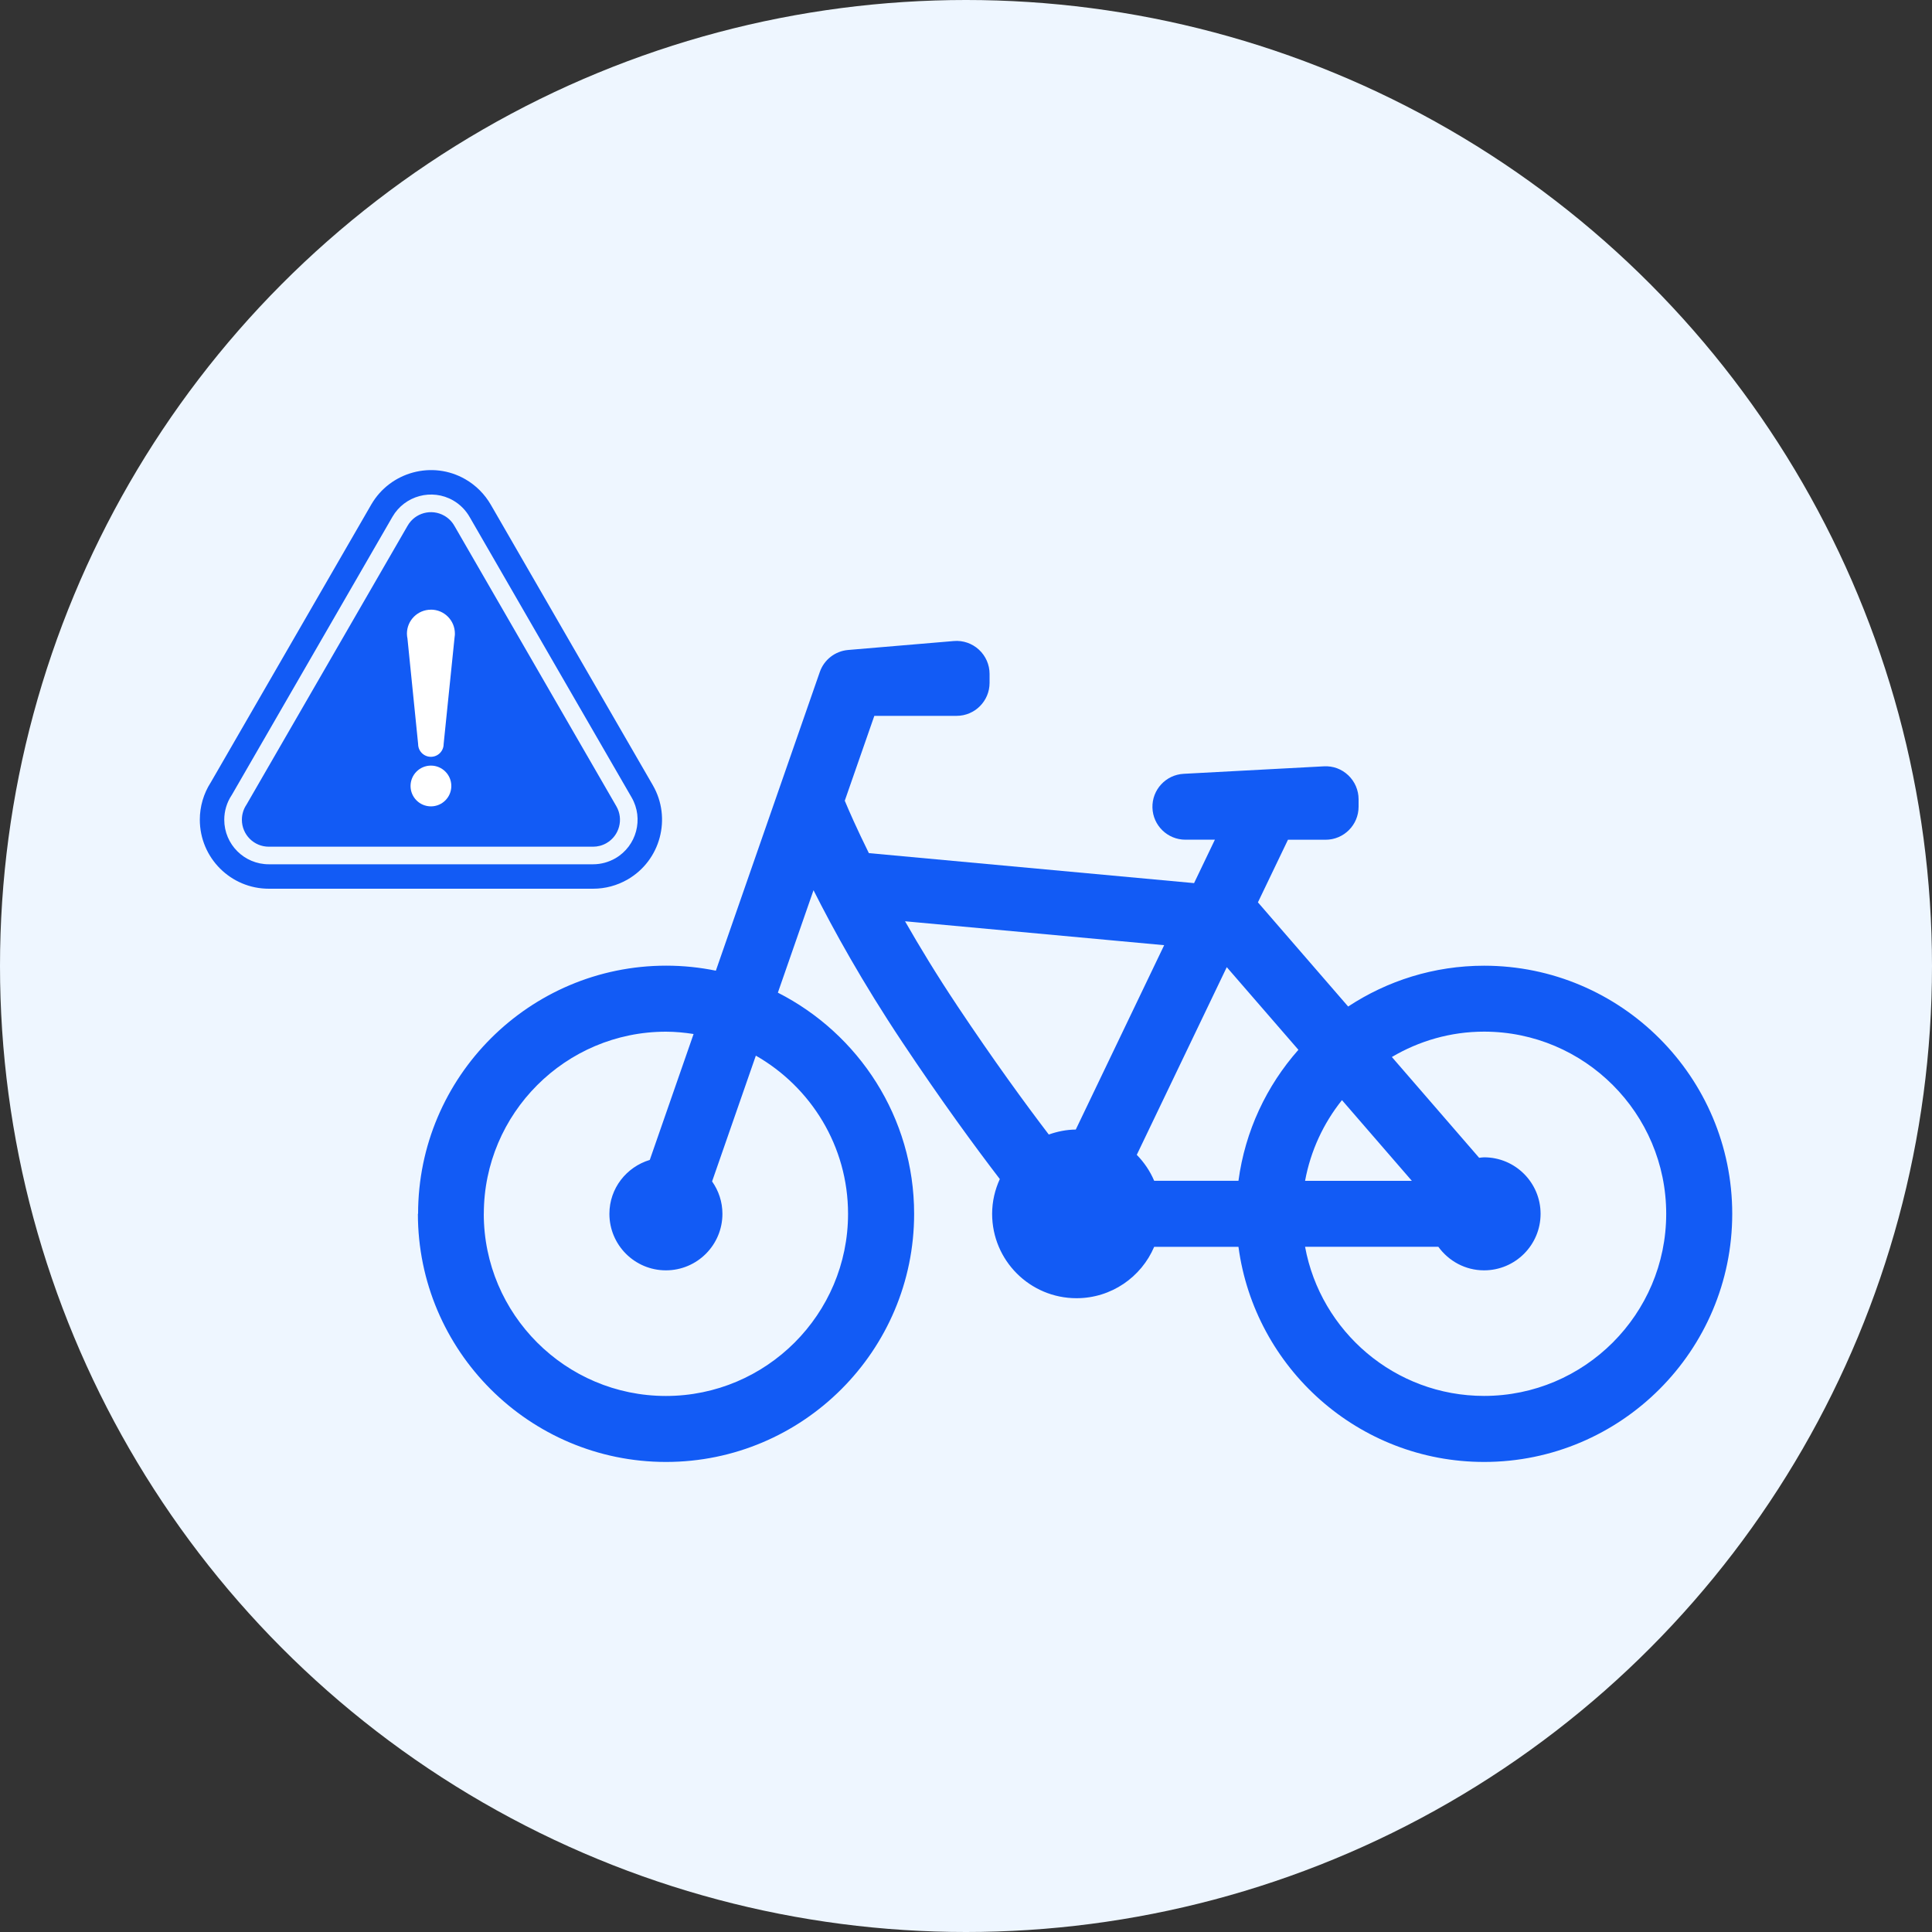
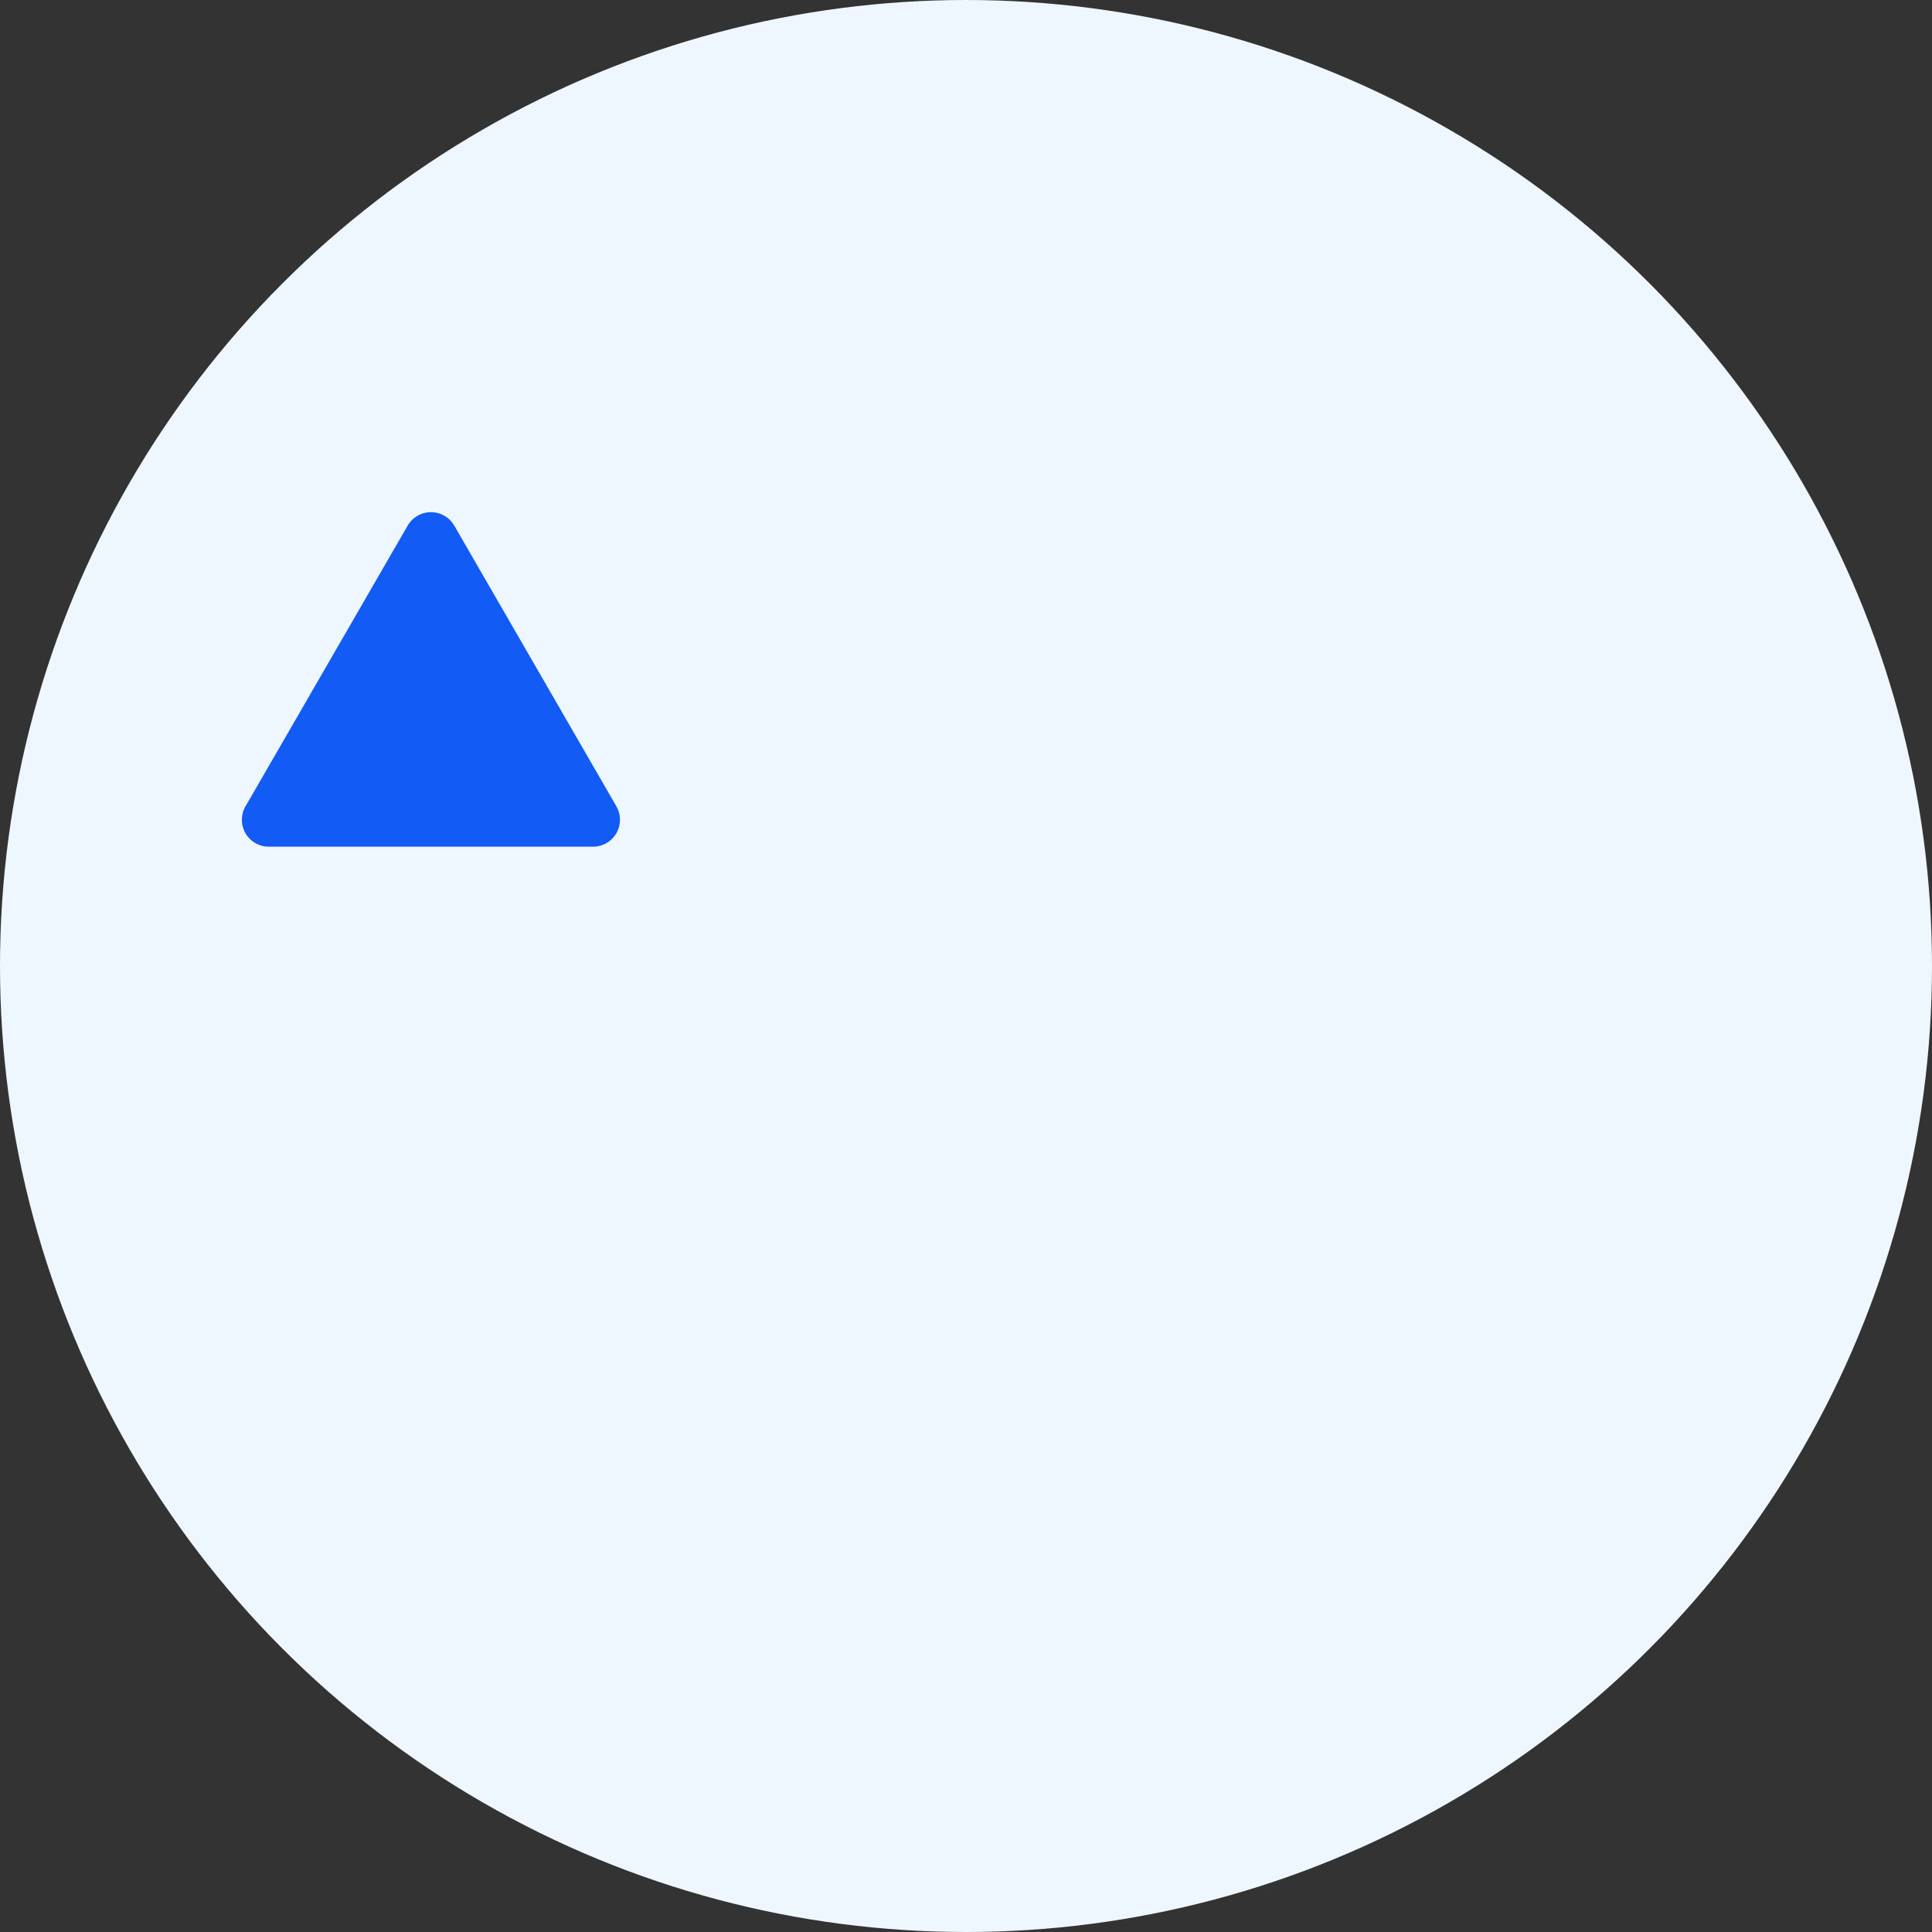
<svg xmlns="http://www.w3.org/2000/svg" id="_レイヤー_2" data-name="レイヤー_2" viewBox="0 0 400 400">
  <rect x="0" y="0" width="400" height="400" fill="#333333" stroke="none" />
  <defs>
    <style>
      .cls-1, .cls-2 {
        fill-rule: evenodd;
      }

      .cls-1, .cls-3 {
        fill: #125bf5;
      }

      .cls-2 {
        fill: #fff;
      }

      .cls-4 {
        fill: #eef6ff;
      }
    </style>
  </defs>
  <g id="_レイヤー_1-2" data-name="レイヤー_1">
    <g>
      <circle class="cls-4" cx="200" cy="200" r="200" />
      <g>
-         <path class="cls-3" d="M86.52,251.31c0,28.33,23.04,51.37,51.37,51.37s51.37-23.04,51.37-51.37c0-19.99-11.5-37.3-28.21-45.79l7.38-21.21c4.12,8.19,10.13,19.08,18.34,31.4,8.19,12.29,15.11,21.72,20.23,28.4-1,2.2-1.59,4.62-1.59,7.2,0,9.65,7.82,17.47,17.47,17.47,7.22,0,13.42-4.39,16.08-10.64h17.45c3.36,25.1,24.85,44.54,50.86,44.54,28.32,0,51.37-23.04,51.37-51.37s-23.04-51.37-51.37-51.37c-10.39,0-20.05,3.12-28.15,8.45l-18.68-21.57,6.22-12.96h7.79c3.77,0,6.83-3.06,6.83-6.83v-1.55c0-1.87-.77-3.67-2.13-4.96-1.36-1.29-3.13-1.97-5.06-1.86l-29.03,1.55c-3.69.2-6.56,3.3-6.46,7,.1,3.7,3.13,6.64,6.83,6.64h6.1s-4.31,8.99-4.31,8.99l-67.33-6.21c-2.49-5.03-4.14-8.81-4.99-10.85l6.12-17.57h17.03c3.77,0,6.83-3.06,6.83-6.83v-1.85c0-1.91-.8-3.73-2.21-5.03-1.4-1.29-3.3-1.95-5.19-1.78l-21.88,1.85c-2.69.23-4.99,2.01-5.87,4.56l-21.52,61.84c-3.32-.68-6.76-1.04-10.28-1.04-28.32,0-51.37,23.04-51.37,51.37ZM270.2,258.13h27.59c2.13,2.94,5.56,4.88,9.47,4.88,6.46,0,11.7-5.24,11.7-11.7s-5.24-11.7-11.7-11.7c-.35,0-.68.07-1.02.1l-18.07-20.87c5.61-3.31,12.12-5.25,19.09-5.25,20.8,0,37.71,16.92,37.71,37.71,0,20.79-16.92,37.71-37.71,37.71-18.46,0-33.84-13.34-37.06-30.88ZM270.2,244.48c1.15-6.24,3.82-11.94,7.64-16.71l14.47,16.71h-22.12ZM235.35,239.11l18.64-38.87,14.83,17.11c-6.59,7.45-11.03,16.8-12.41,27.12h-17.45c-.86-2.02-2.09-3.83-3.6-5.37ZM198.13,208.14c-4.16-6.23-7.72-12.1-10.75-17.4l53.65,4.95-18.3,38.17c-1.97.02-3.83.41-5.59,1.03-4.91-6.43-11.42-15.36-19.01-26.74ZM100.17,251.31c0-20.79,16.92-37.71,37.71-37.71,1.95,0,3.85.19,5.72.48l-9.07,26.07c-4.82,1.45-8.36,5.87-8.36,11.16,0,6.46,5.24,11.7,11.7,11.7,6.46,0,11.7-5.24,11.7-11.7,0-2.5-.8-4.81-2.14-6.71l9.06-26.04c11.38,6.5,19.09,18.73,19.09,32.75,0,20.79-16.92,37.71-37.71,37.71-20.79,0-37.71-16.92-37.71-37.71Z" />
        <g>
          <path class="cls-3" d="M94.08,108.87c11.18,19.36,22.35,38.69,33.53,58.06,1.54,2.66.63,6.08-2.03,7.62-.88.51-1.84.75-2.79.75H55.67c-3.09.01-5.59-2.49-5.59-5.58,0-1.16.35-2.23.95-3.12,11.12-19.26,22.25-38.51,33.37-57.77,1.53-2.66,4.93-3.58,7.6-2.05.9.52,1.61,1.25,2.08,2.1h0Z" />
-           <path class="cls-1" d="M43.61,162.04c11.08-19.19,22.17-38.37,33.25-57.57,3.93-6.8,12.67-9.17,19.48-5.25,2.21,1.27,4.02,3.1,5.29,5.3,11.16,19.36,22.35,38.7,33.53,58.05,3.93,6.81,1.6,15.57-5.21,19.51-2.18,1.26-4.64,1.92-7.16,1.92H55.67c-7.89.01-14.3-6.39-14.3-14.29,0-2.73.78-5.39,2.24-7.68h0ZM47.94,164.68c11.1-19.23,22.22-38.45,33.31-57.68,2.54-4.39,8.17-5.92,12.57-3.39,1.43.82,2.6,2.01,3.42,3.44,11.16,19.36,22.35,38.7,33.53,58.05,2.54,4.4,1.04,10.05-3.36,12.6-1.41.81-3,1.24-4.62,1.24H55.67c-5.1.01-9.24-4.12-9.24-9.22,0-1.8.52-3.54,1.5-5.04h0Z" />
-           <path class="cls-2" d="M89.22,126.22c2.74,0,4.96,2.22,4.96,4.96,0,.2-.01.39-.04.59,0-.02,0-.04,0-.06,0,0,0,0,0,0l-2.29,22.34c0,1.46-1.18,2.64-2.64,2.64s-2.64-1.18-2.64-2.64l-2.21-21.86s.02.07.02.11c-.08-.36-.13-.73-.13-1.11,0-2.74,2.22-4.96,4.96-4.96h0ZM89.22,158.51c2.33,0,4.22,1.89,4.22,4.22s-1.89,4.22-4.22,4.22-4.22-1.89-4.22-4.22,1.89-4.22,4.22-4.22h0Z" />
        </g>
      </g>
    </g>
  </g>
</svg>